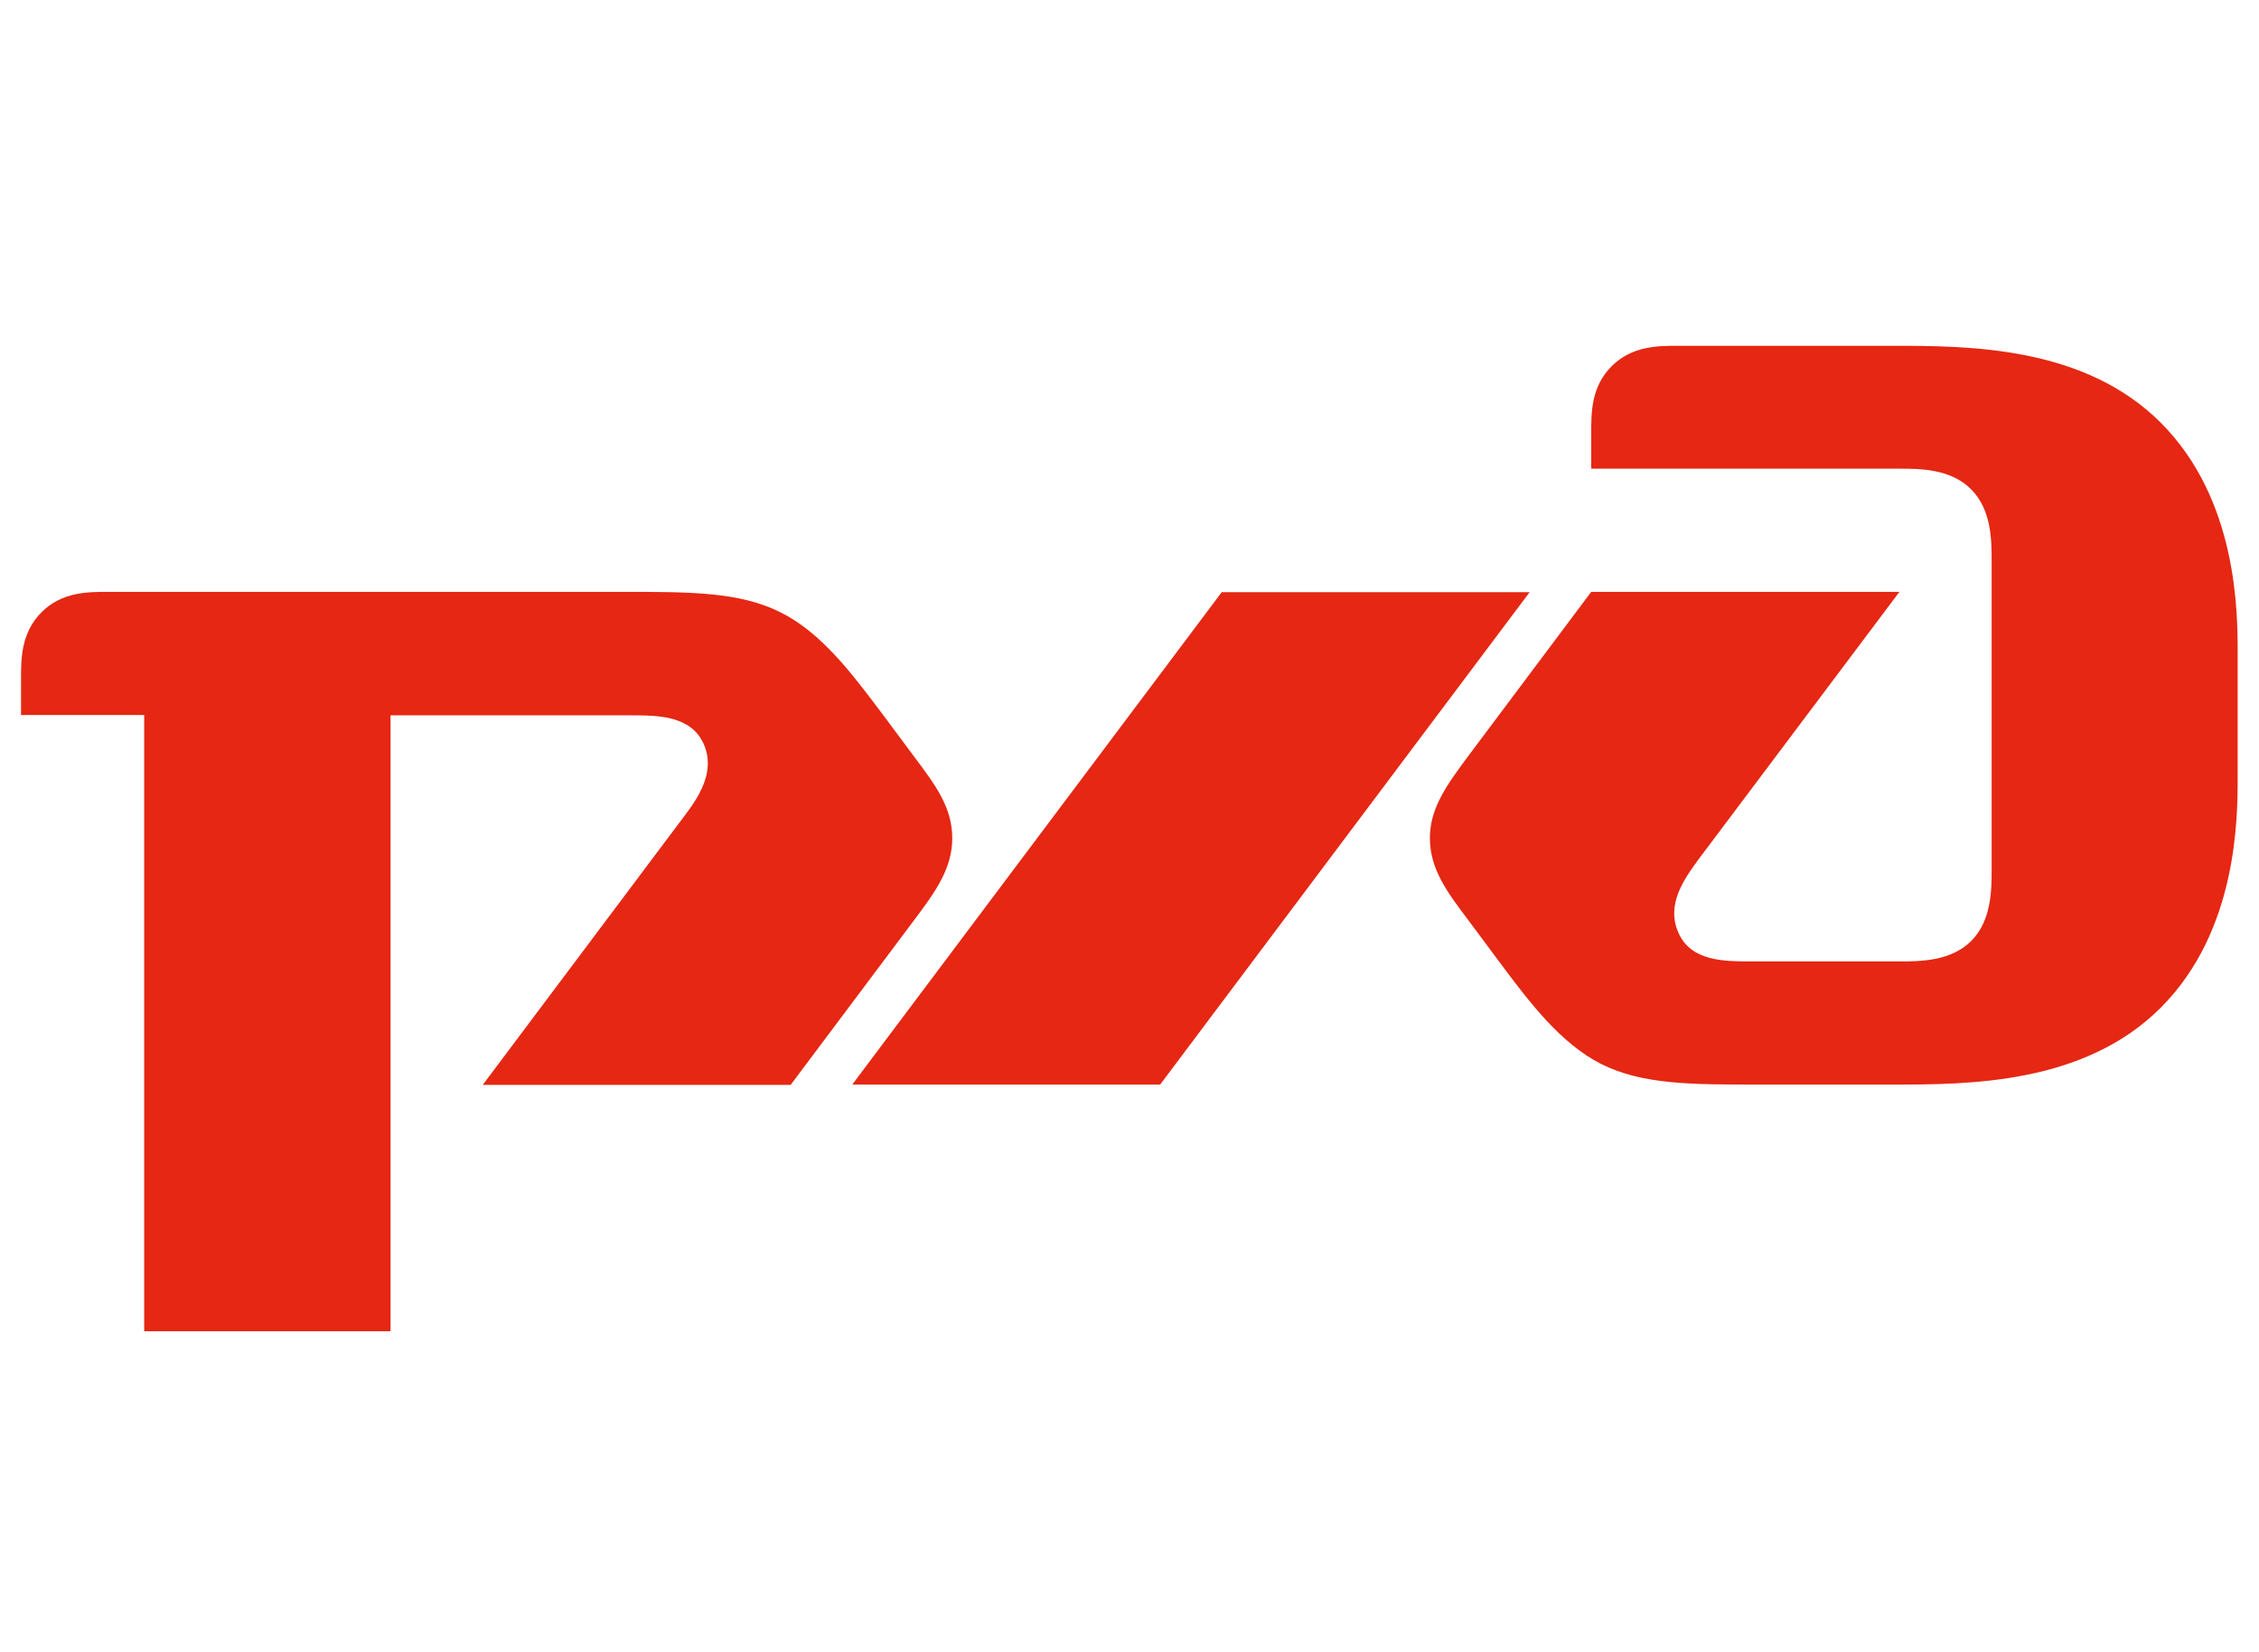
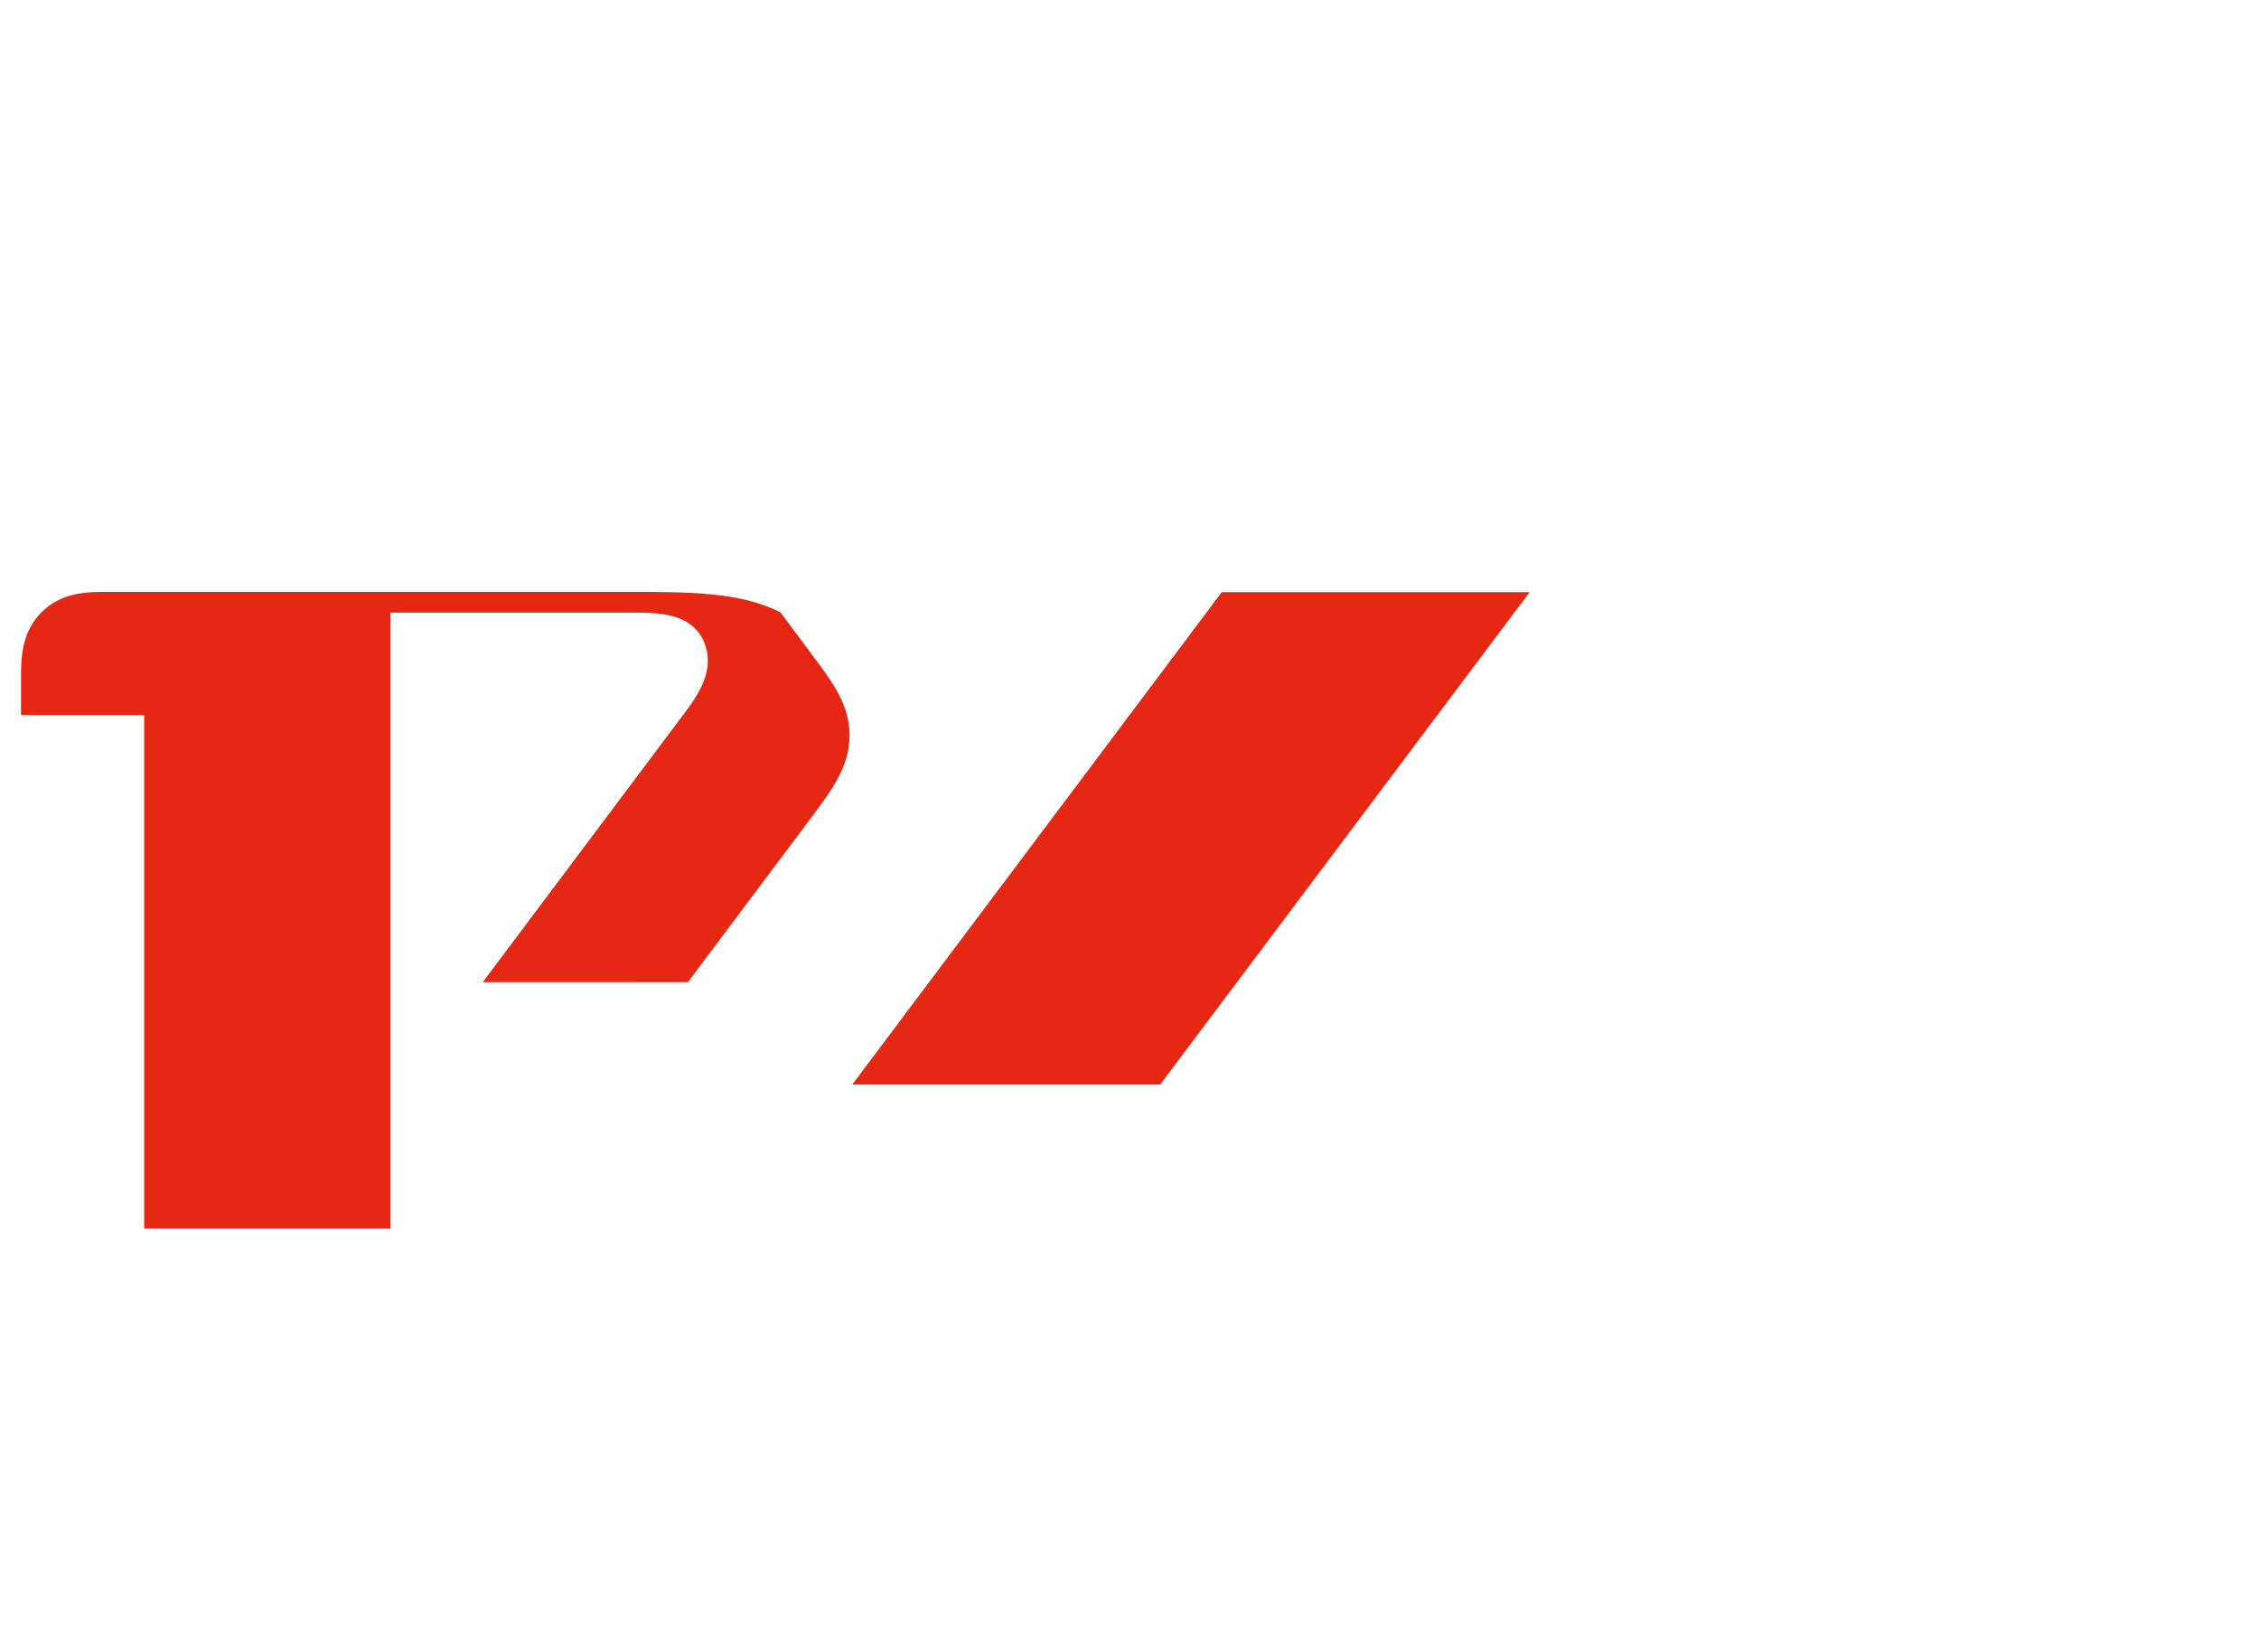
<svg xmlns="http://www.w3.org/2000/svg" version="1.1" id="Layer_1" x="0px" y="0px" viewBox="0 0 752 550" style="enable-background:new 0 0 752 550;" xml:space="preserve">
  <style type="text/css"> .Arched_x0020_Green{fill:url(#SVGID_1_);stroke:#FFFFFF;stroke-width:0.25;stroke-miterlimit:1;} .st0{fill:#E52713;} </style>
  <linearGradient id="SVGID_1_" gradientUnits="userSpaceOnUse" x1="-194" y1="722.889" x2="-193.293" y2="722.182">
    <stop offset="0" style="stop-color:#1DA238" />
    <stop offset="0.983" style="stop-color:#24391D" />
  </linearGradient>
  <g>
    <g>
      <g>
-         <path class="st0" d="M529.7,144.1V156h102.6c6.8,0,17.1,0,23.9,6.9c6.8,6.8,6.8,17.1,6.8,23.9v102.5c0,6.8,0,17.1-6.8,23.9 c-6.8,6.8-17.1,6.8-23.9,6.8h-49.6c-8.6,0-19.7,0-23.9-9.4c-4.3-9.4,1.7-17.9,6.8-24.8l66.7-88.8H529.7l-40.9,54.6 c-6.8,9.2-12.8,17.1-12.8,27.3c0,10.3,5.5,17.7,12.8,27.4L499,320c10.2,13.7,20.5,27.3,34.1,34.2c13.7,6.8,29.9,6.8,52.1,6.8 h44.4c25.6,0,64.1,0,89.7-25.6c25.6-25.6,25.6-63.2,25.6-76.9v-41c0-13.7,0-51.2-25.6-76.8c-25.6-25.6-64.1-25.6-89.7-25.6h-70.9 c-6.8,0-15.4,0-22.2,6.8C529.7,128.7,529.7,137.2,529.7,144.1" />
        <polygon class="st0" points="406.7,197.1 509.2,197.1 386.2,361 283.7,361 " />
-         <path class="st0" d="M7,226c0-6.8,0-15.3,6.8-22.2c6.8-6.8,15.4-6.8,22.2-6.8h171.7c22.2,0,38.5,0,52.1,6.8 c13.7,6.8,23.9,20.5,34.2,34.2l10.2,13.7c7.3,9.7,12.8,17.1,12.8,27.3c0,10.3-5.9,18.2-12.8,27.4l-41,54.7H160.7l66.6-88.8 c5.2-6.8,11.1-15.4,6.9-24.8c-4.3-9.4-15.4-9.4-24-9.4H130v205H48V238H7V226" />
+         <path class="st0" d="M7,226c0-6.8,0-15.3,6.8-22.2c6.8-6.8,15.4-6.8,22.2-6.8h171.7c22.2,0,38.5,0,52.1,6.8 l10.2,13.7c7.3,9.7,12.8,17.1,12.8,27.3c0,10.3-5.9,18.2-12.8,27.4l-41,54.7H160.7l66.6-88.8 c5.2-6.8,11.1-15.4,6.9-24.8c-4.3-9.4-15.4-9.4-24-9.4H130v205H48V238H7V226" />
      </g>
    </g>
  </g>
</svg>